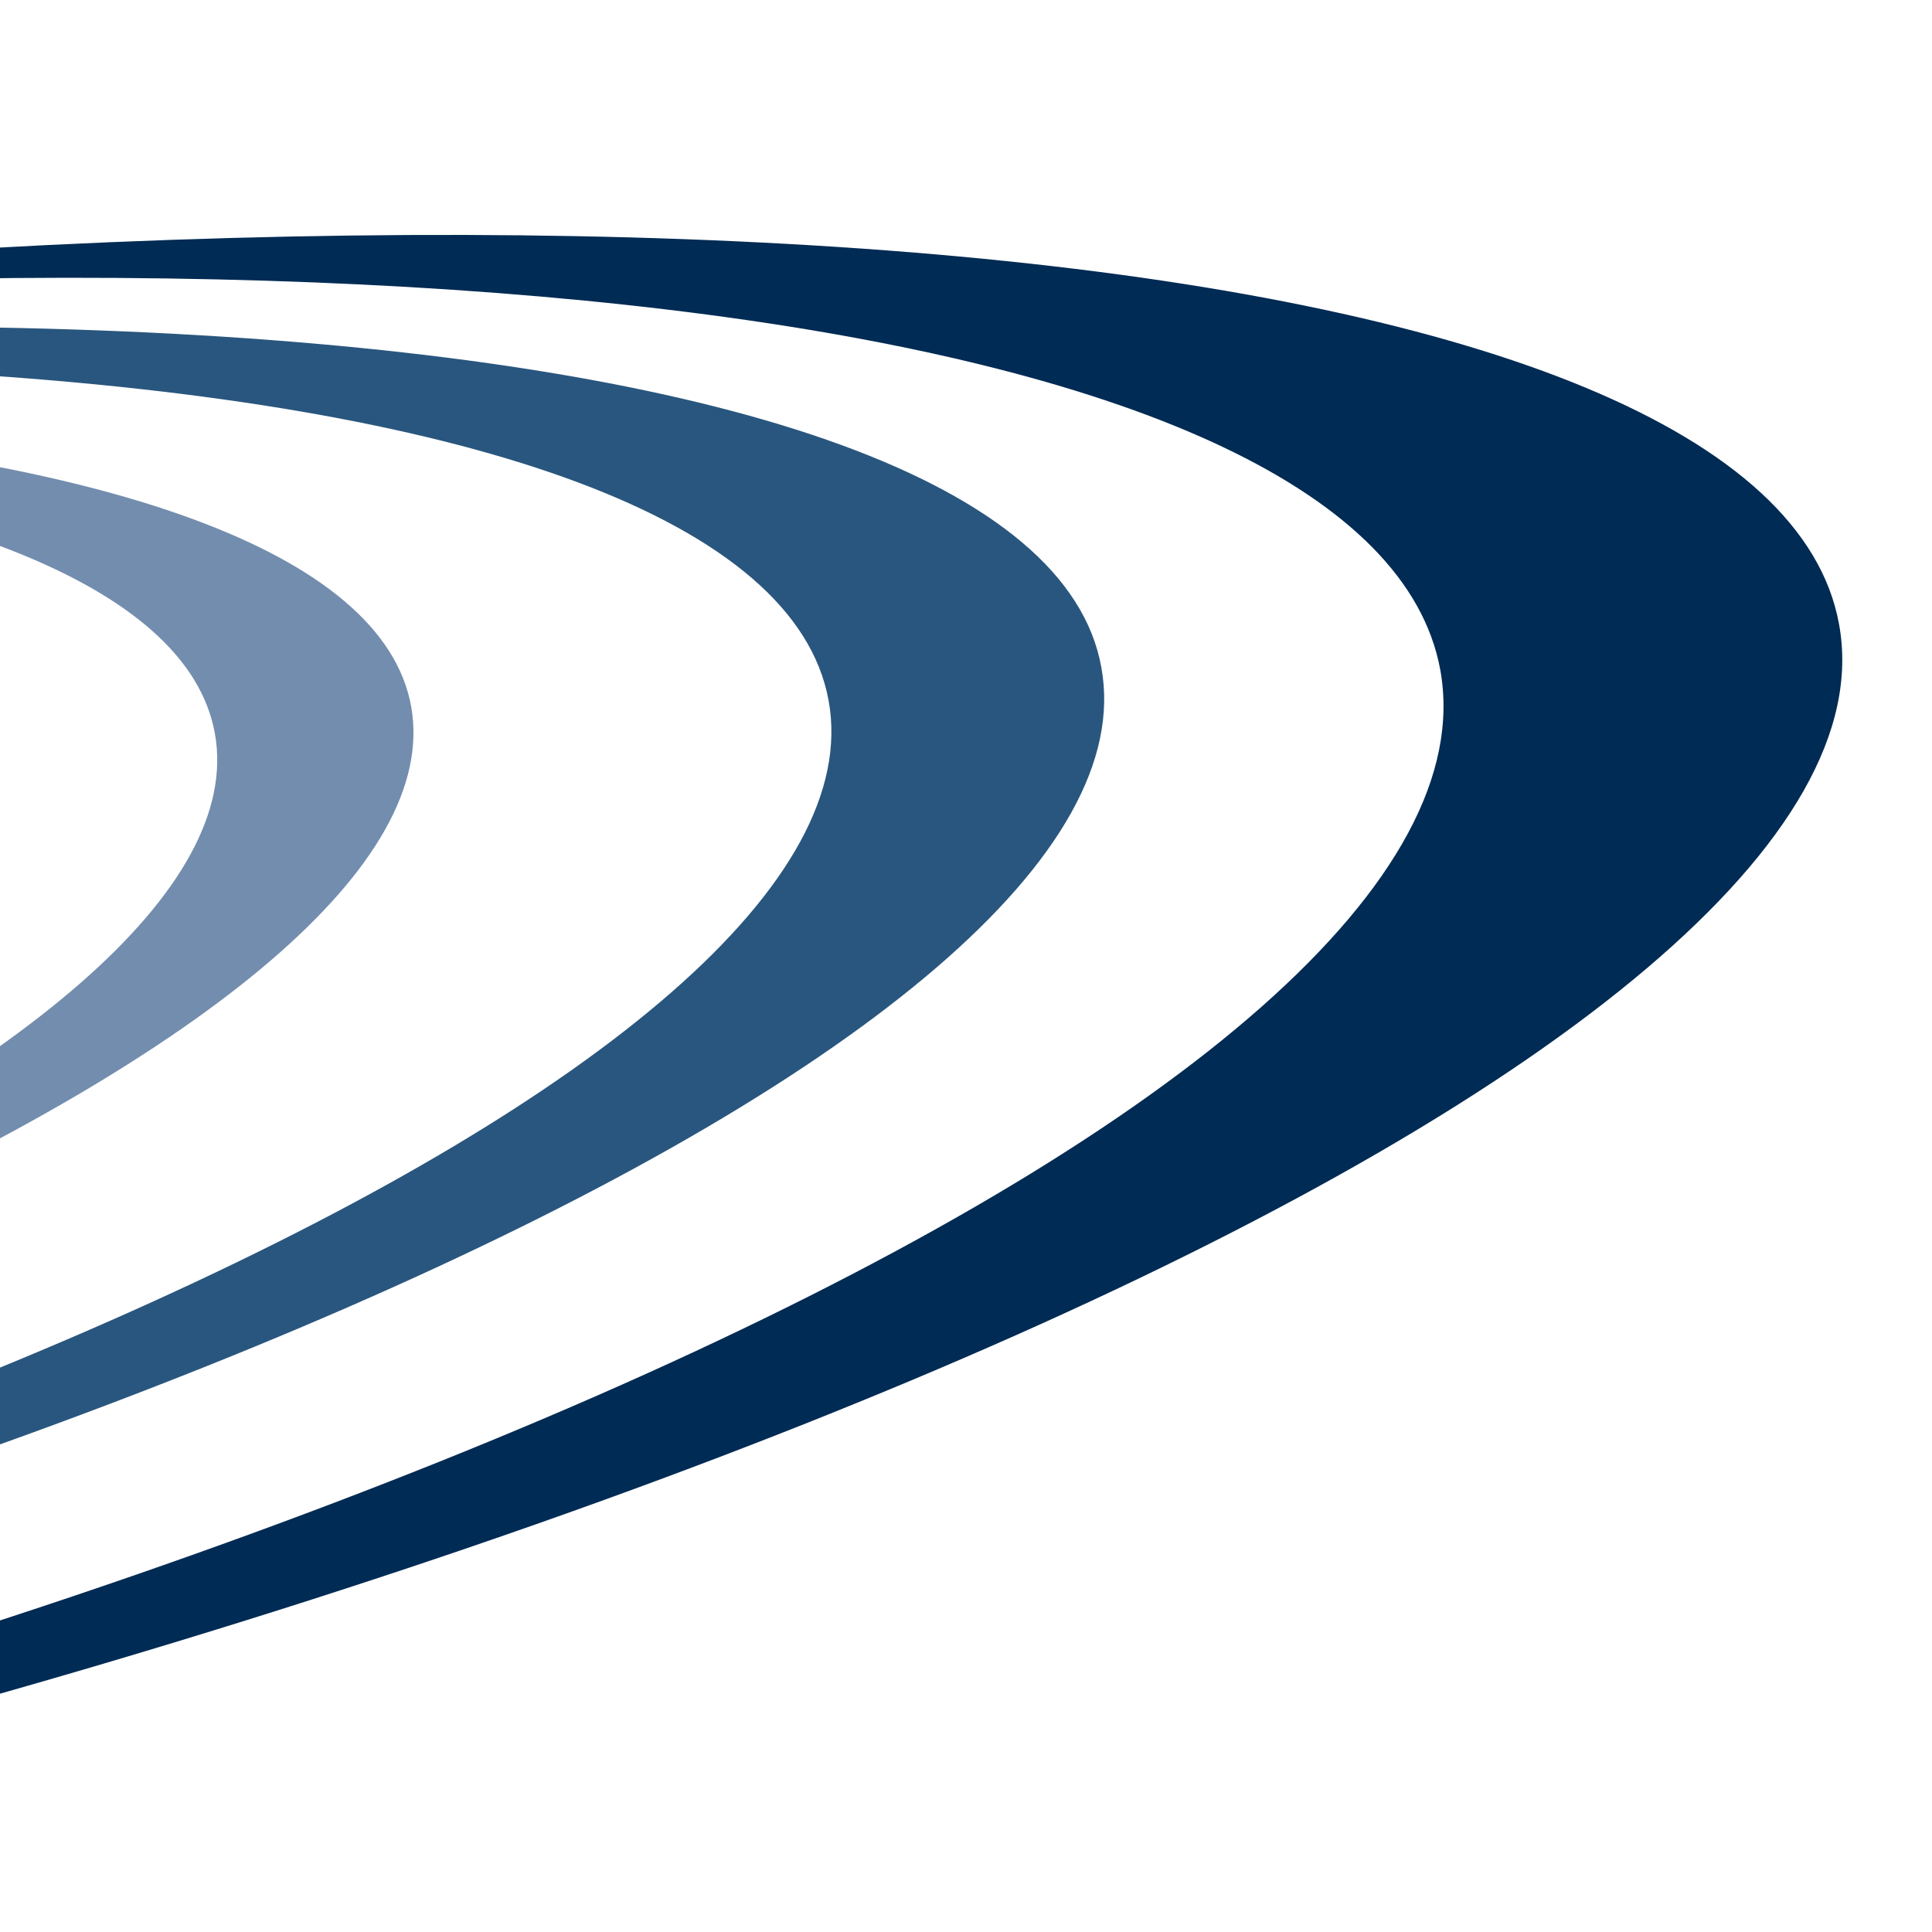
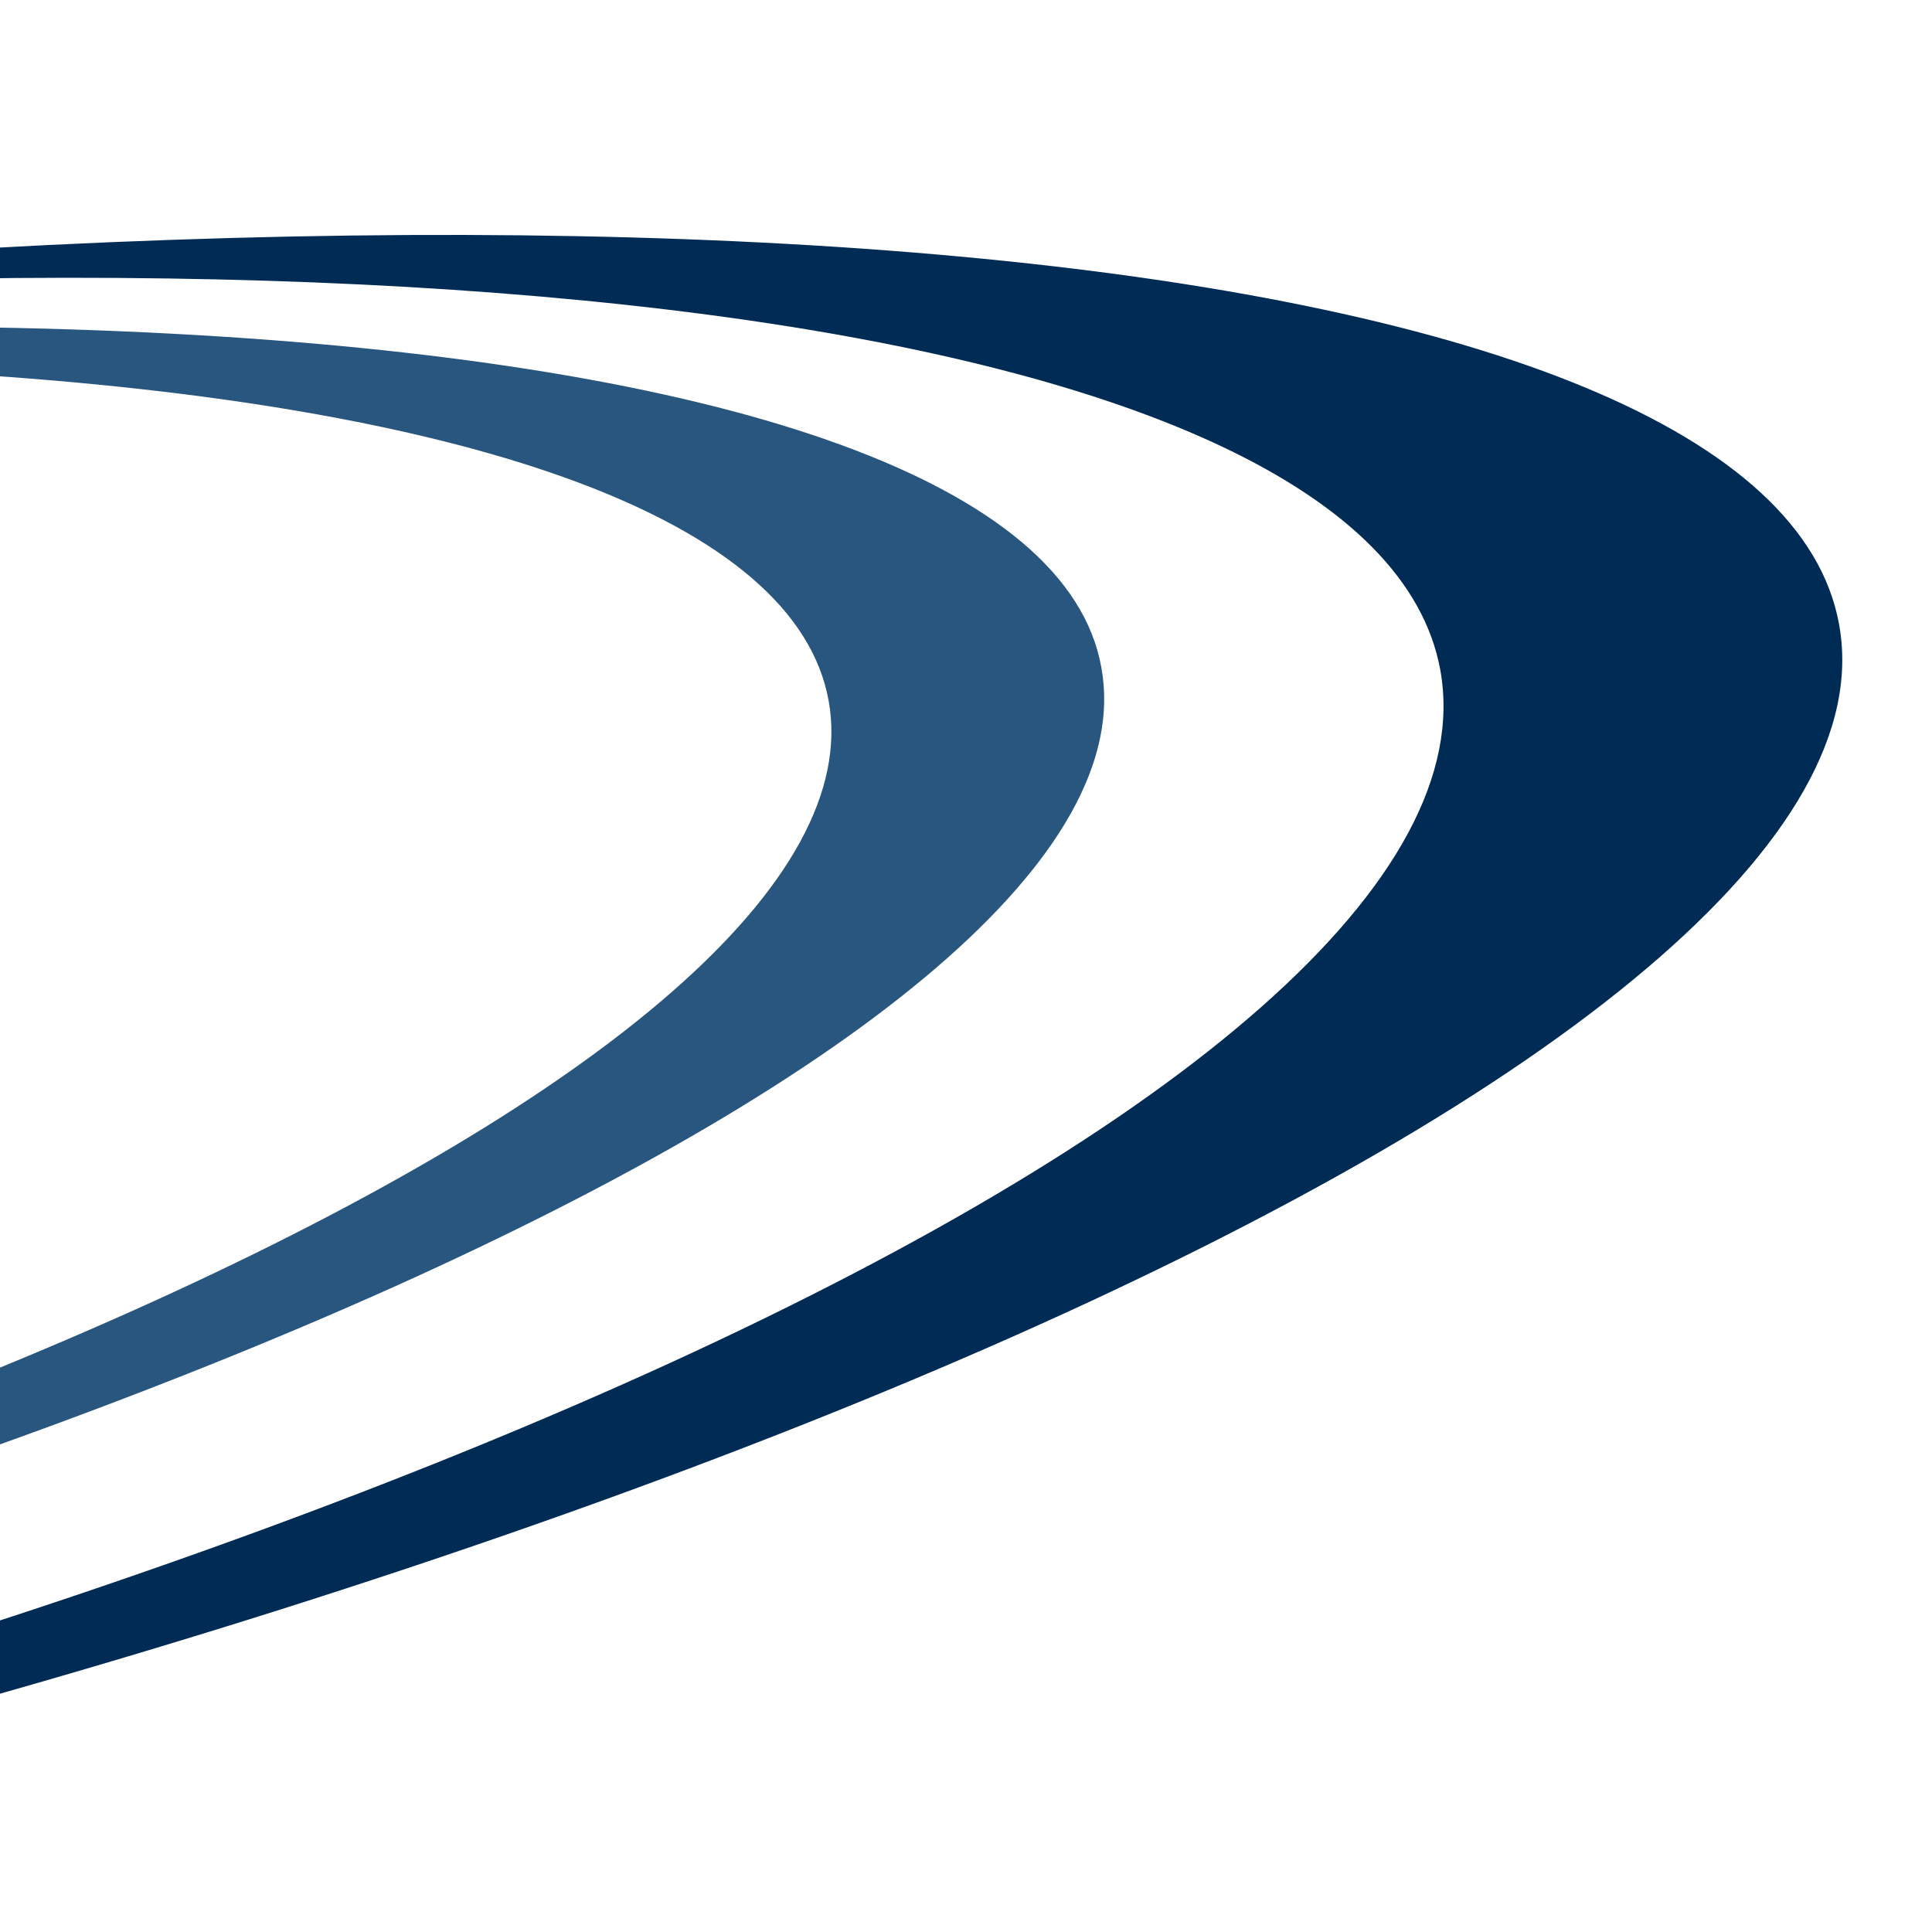
<svg xmlns="http://www.w3.org/2000/svg" id="Layer_1" version="1.1" viewBox="0 0 93.5 93.5">
  <g id="logo">
    <g>
      <path fill="#002b54" d="M89,30.2c-3.4-18.6-61.9-24-135.3-13.6,63.5-7.5,112.8-1.4,116,15.8,3.7,20.3-57.5,48.3-136.6,62.6-71.3,12.9-132.8,10.3-147-5.2,12.8,16.7,79.5,19.3,157.2,5.2C27.5,79.8,92.8,50.8,89,30.2" />
      <path fill="#29567e" d="M53.3,32.3C50.1,14.4-11.4,10.4-83.9,23.6c-3,.5-6,1.1-8.9,1.7.6-.1,1.1-.2,1.7-.3C-21.8,12.4,36.9,16.4,40.1,33.9s-50.4,41.9-119.7,54.4c-52.6,9.5-99.1,9.5-119.9,1.3,20.6,9.2,70.6,9.3,127.3-.9C.4,75.5,56.6,50.3,53.3,32.3" />
-       <path fill="#738dae" d="M19.9,34.2c-2.7-15.1-54.4-18.5-115.5-7.5C-39.1,17.3,7.8,21,10.4,35.5c2.7,15-43.1,35.8-102.4,46.5-28.4,5.1-54.8,7-74.8,5.9,21.1,1.4,49.7-.5,80.7-6.1C-24.8,70.7,22.6,49.4,19.9,34.2" />
    </g>
  </g>
</svg>